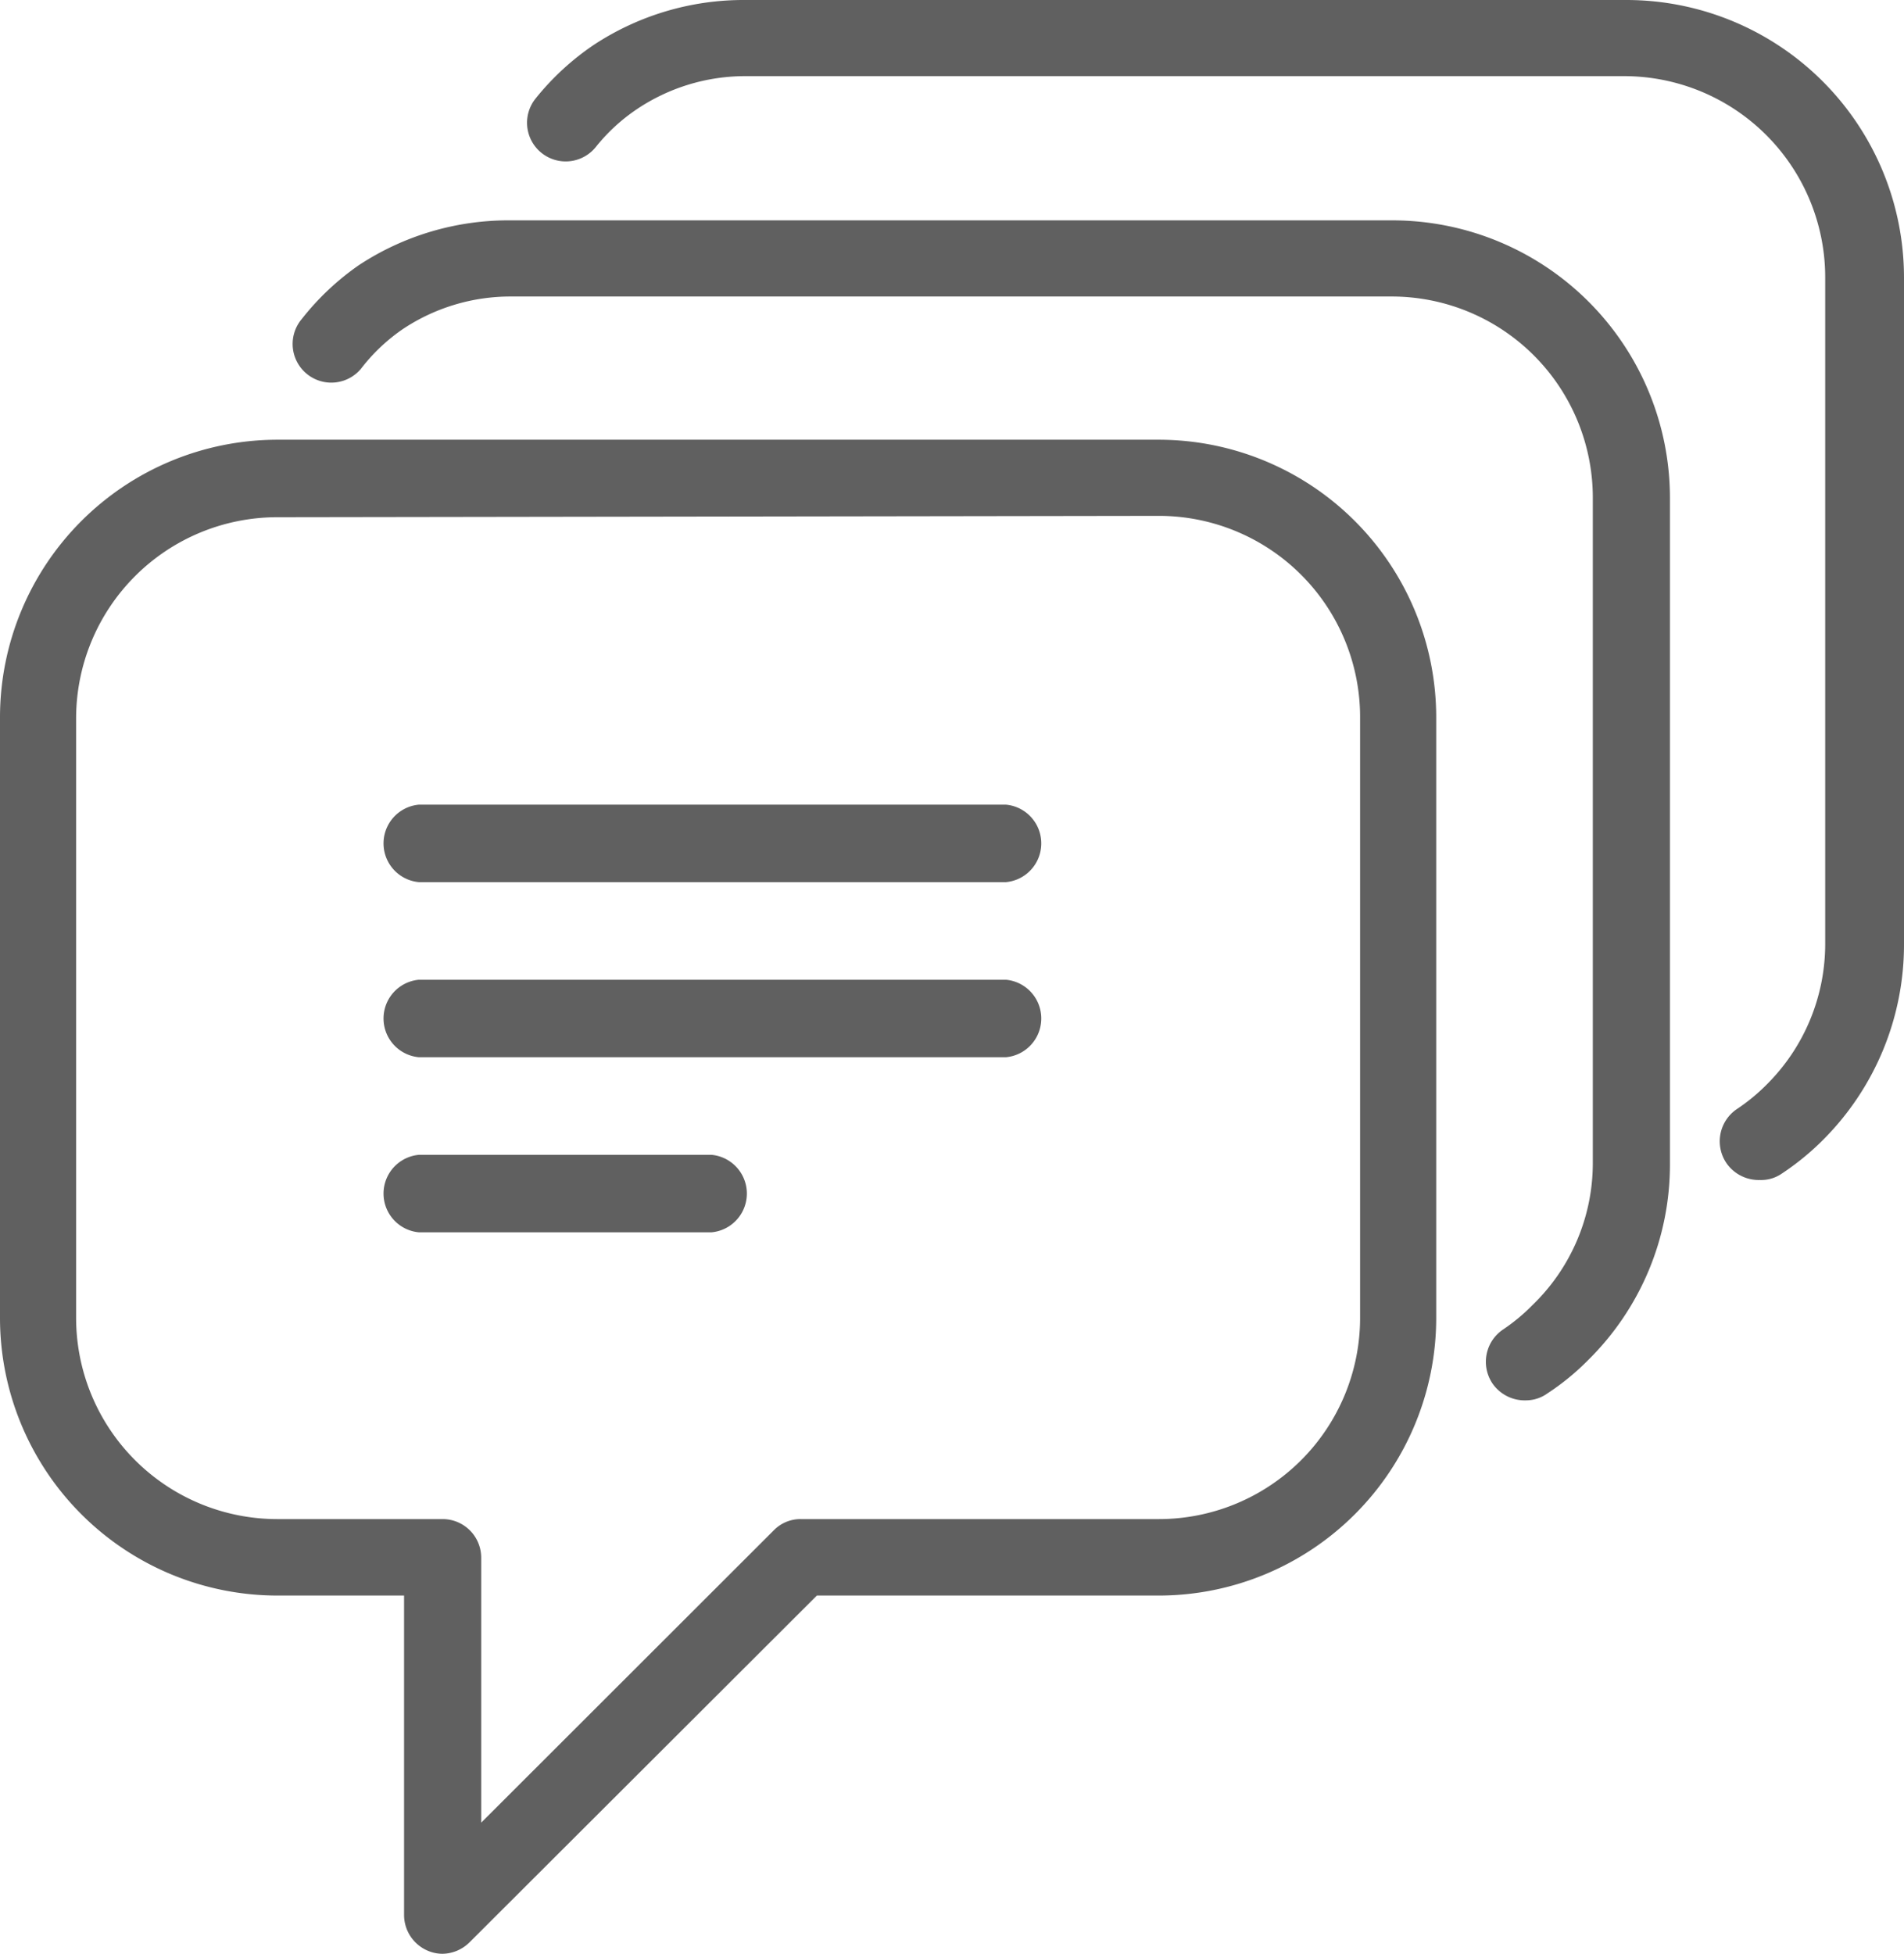
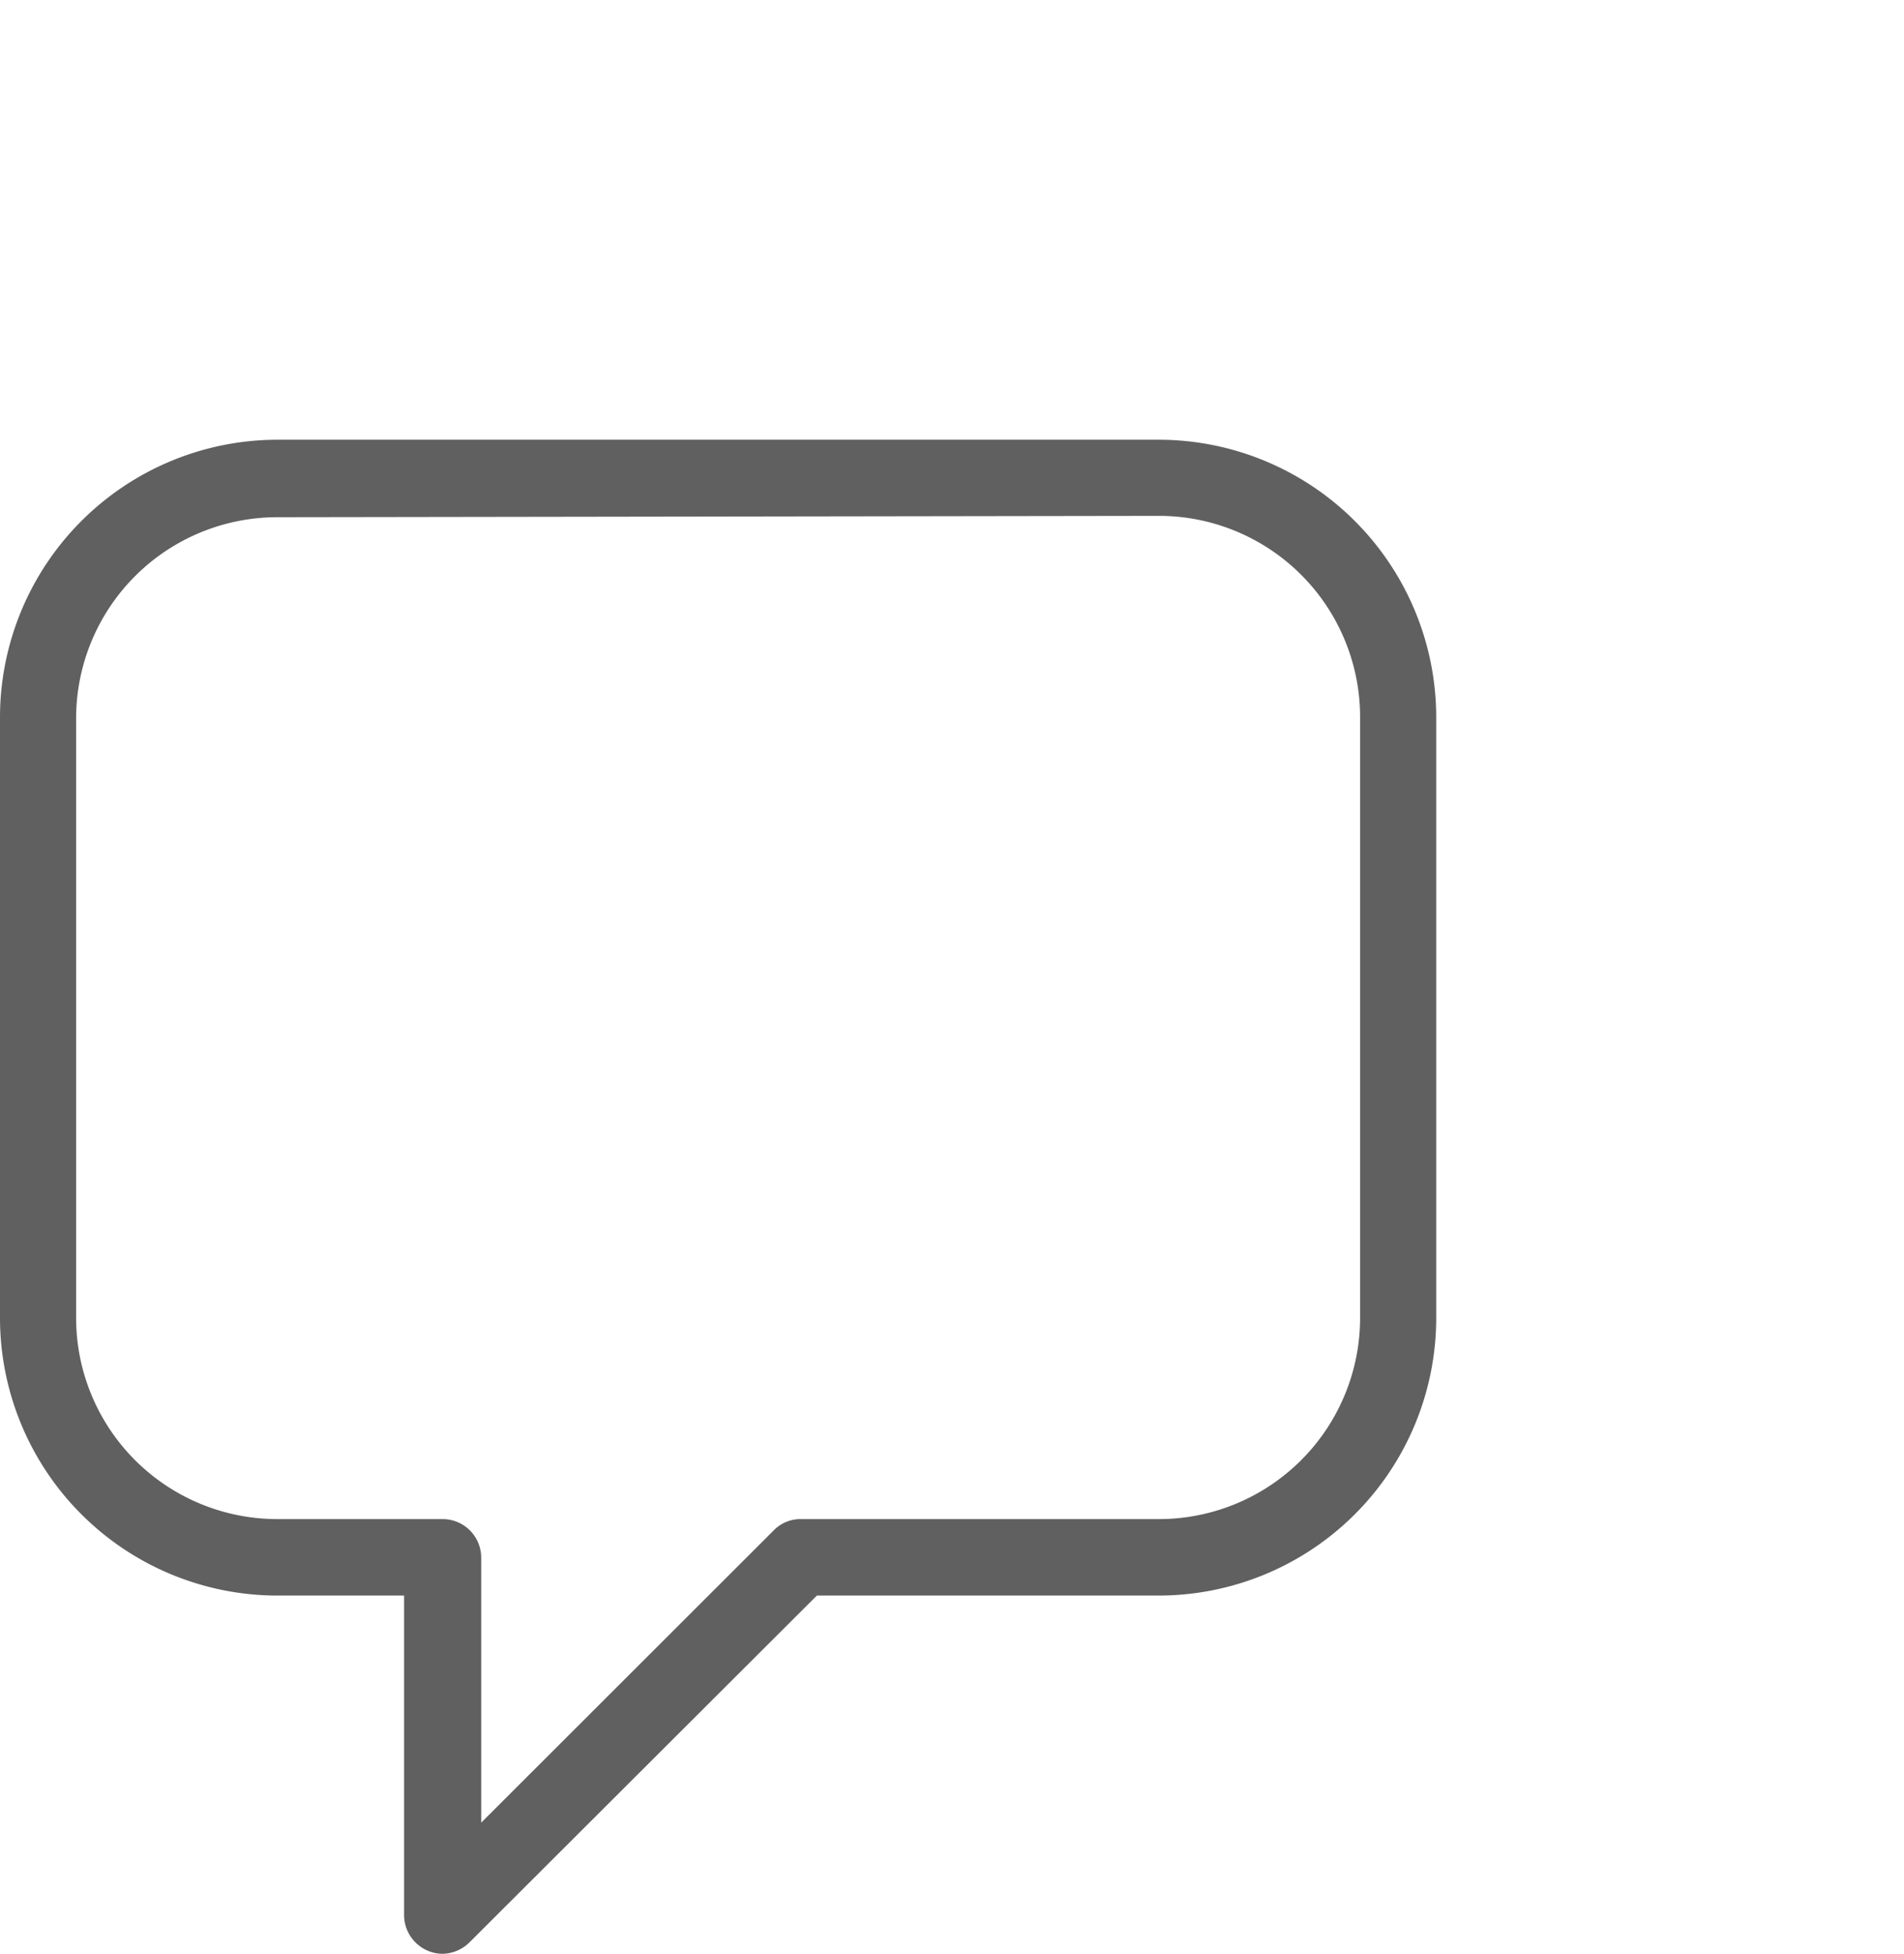
<svg xmlns="http://www.w3.org/2000/svg" id="Layer_1" data-name="Layer 1" viewBox="0 0 56.78 58.25">
  <defs>
    <style>.cls-1{fill:#606060;}</style>
  </defs>
  <path class="cls-1" d="M13.2,58.25a1.12,1.12,0,0,1-.44-.09,1.16,1.16,0,0,1-.71-1.07V47.57H8.27A8.28,8.28,0,0,1,0,39.29V21.38a8.28,8.28,0,0,1,8.27-8.27H34.56a8.28,8.28,0,0,1,8.27,8.27V39.29a8.28,8.28,0,0,1-8.27,8.28H24.36L14,57.91A1.17,1.17,0,0,1,13.2,58.25ZM8.27,15.42a6,6,0,0,0-6,6V39.29a6,6,0,0,0,6,6H13.2a1.15,1.15,0,0,1,1.15,1.15v7.9l8.72-8.71a1.11,1.11,0,0,1,.81-.34H34.56a6,6,0,0,0,6-6V21.38a6,6,0,0,0-6-6Z" />
-   <path class="cls-1" d="M30,26.3H12.49a1.16,1.16,0,0,1,0-2.31H30a1.16,1.16,0,0,1,0,2.31Z" />
-   <path class="cls-1" d="M30,31.52H12.49a1.16,1.16,0,0,1,0-2.31H30a1.16,1.16,0,0,1,0,2.31Z" />
-   <path class="cls-1" d="M21.22,36.74H12.49a1.16,1.16,0,0,1,0-2.31h8.73a1.16,1.16,0,0,1,0,2.31Z" />
-   <path class="cls-1" d="M45.51,41.75a1.17,1.17,0,0,1-1-.5,1.16,1.16,0,0,1,.31-1.61,5.59,5.59,0,0,0,.88-.73A5.88,5.88,0,0,0,47.5,34.7V14.84a6,6,0,0,0-6-6H15.24A5.79,5.79,0,0,0,12,9.82,5.5,5.5,0,0,0,10.76,11,1.15,1.15,0,0,1,9,9.51,7.87,7.87,0,0,1,10.71,7.9a8.11,8.11,0,0,1,4.53-1.33H41.53a8.28,8.28,0,0,1,8.27,8.27V34.7a8.18,8.18,0,0,1-2.43,5.84,7.36,7.36,0,0,1-1.22,1A1.1,1.1,0,0,1,45.51,41.75Z" />
-   <path class="cls-1" d="M52.48,35.18a1.17,1.17,0,0,1-1-.51,1.16,1.16,0,0,1,.31-1.6,5.67,5.67,0,0,0,.89-.73,5.91,5.91,0,0,0,1.75-4.21V8.27a6,6,0,0,0-6-6H22.22A5.8,5.8,0,0,0,19,3.25a5.5,5.5,0,0,0-1.23,1.13,1.15,1.15,0,1,1-1.8-1.44,7.87,7.87,0,0,1,1.75-1.61A8.12,8.12,0,0,1,22.22,0H48.5a8.28,8.28,0,0,1,8.28,8.27V28.13A8.23,8.23,0,0,1,54.35,34a7.86,7.86,0,0,1-1.23,1A1.08,1.08,0,0,1,52.48,35.18Z" />
</svg>